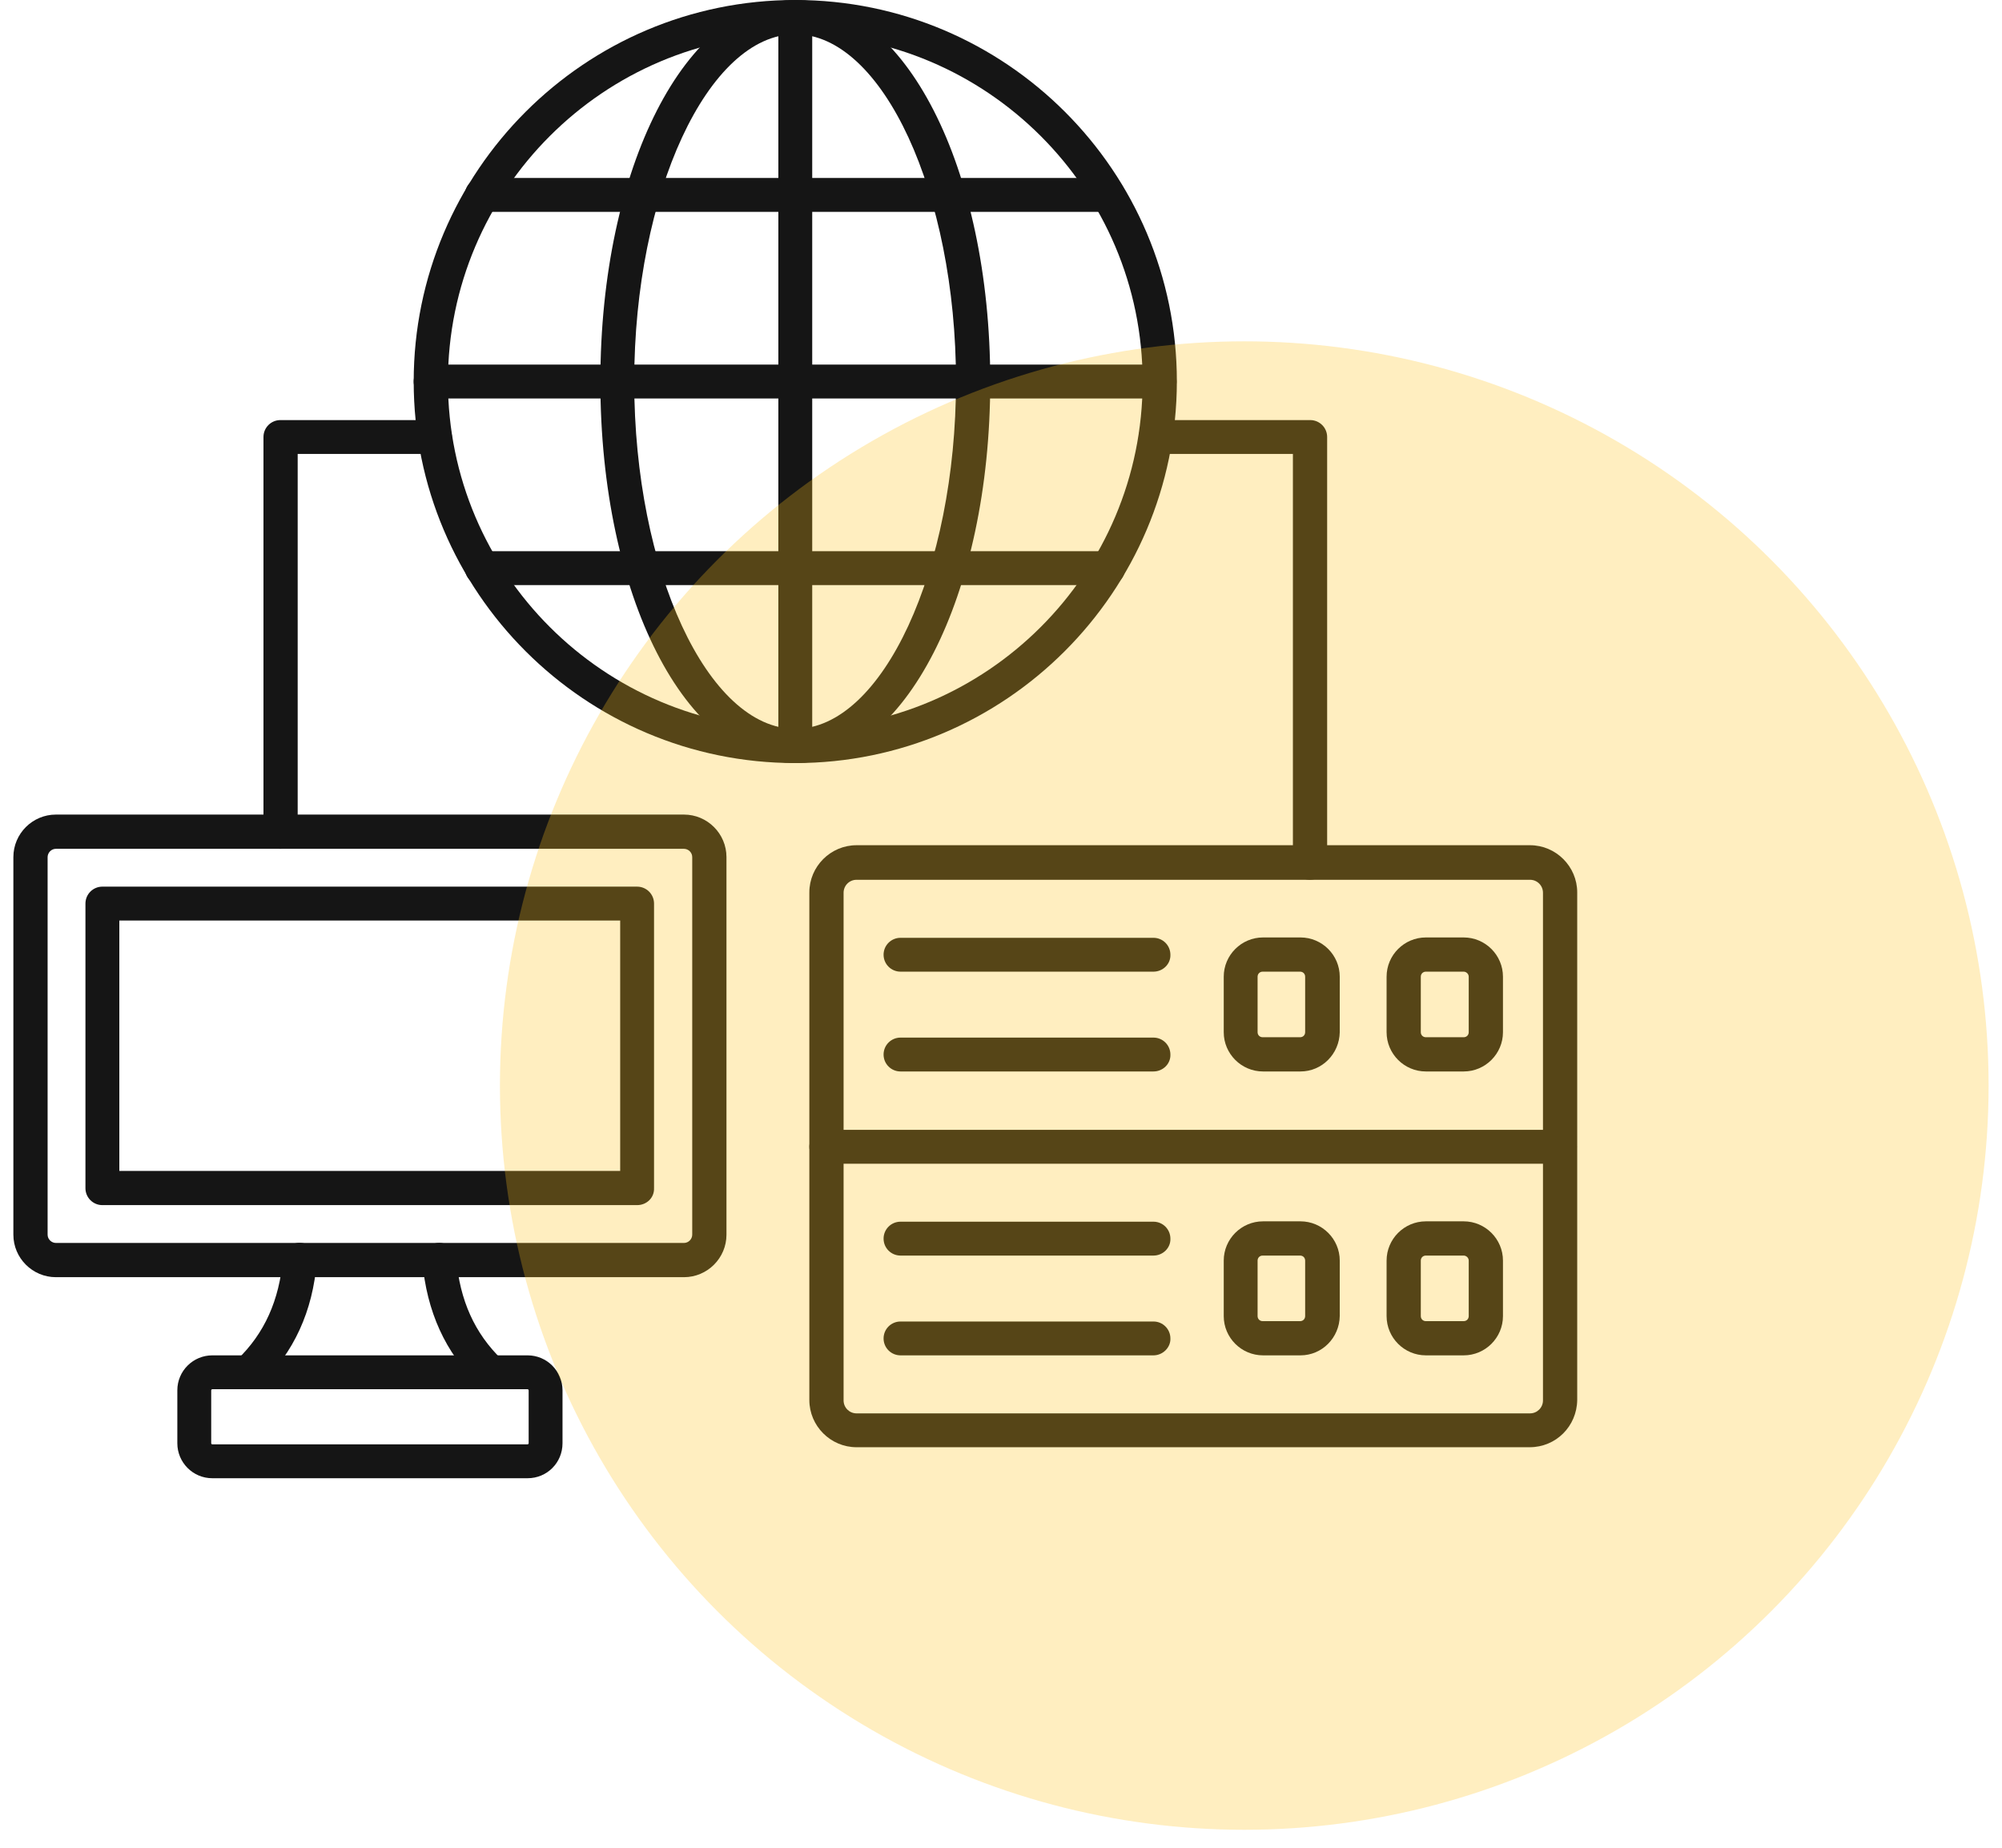
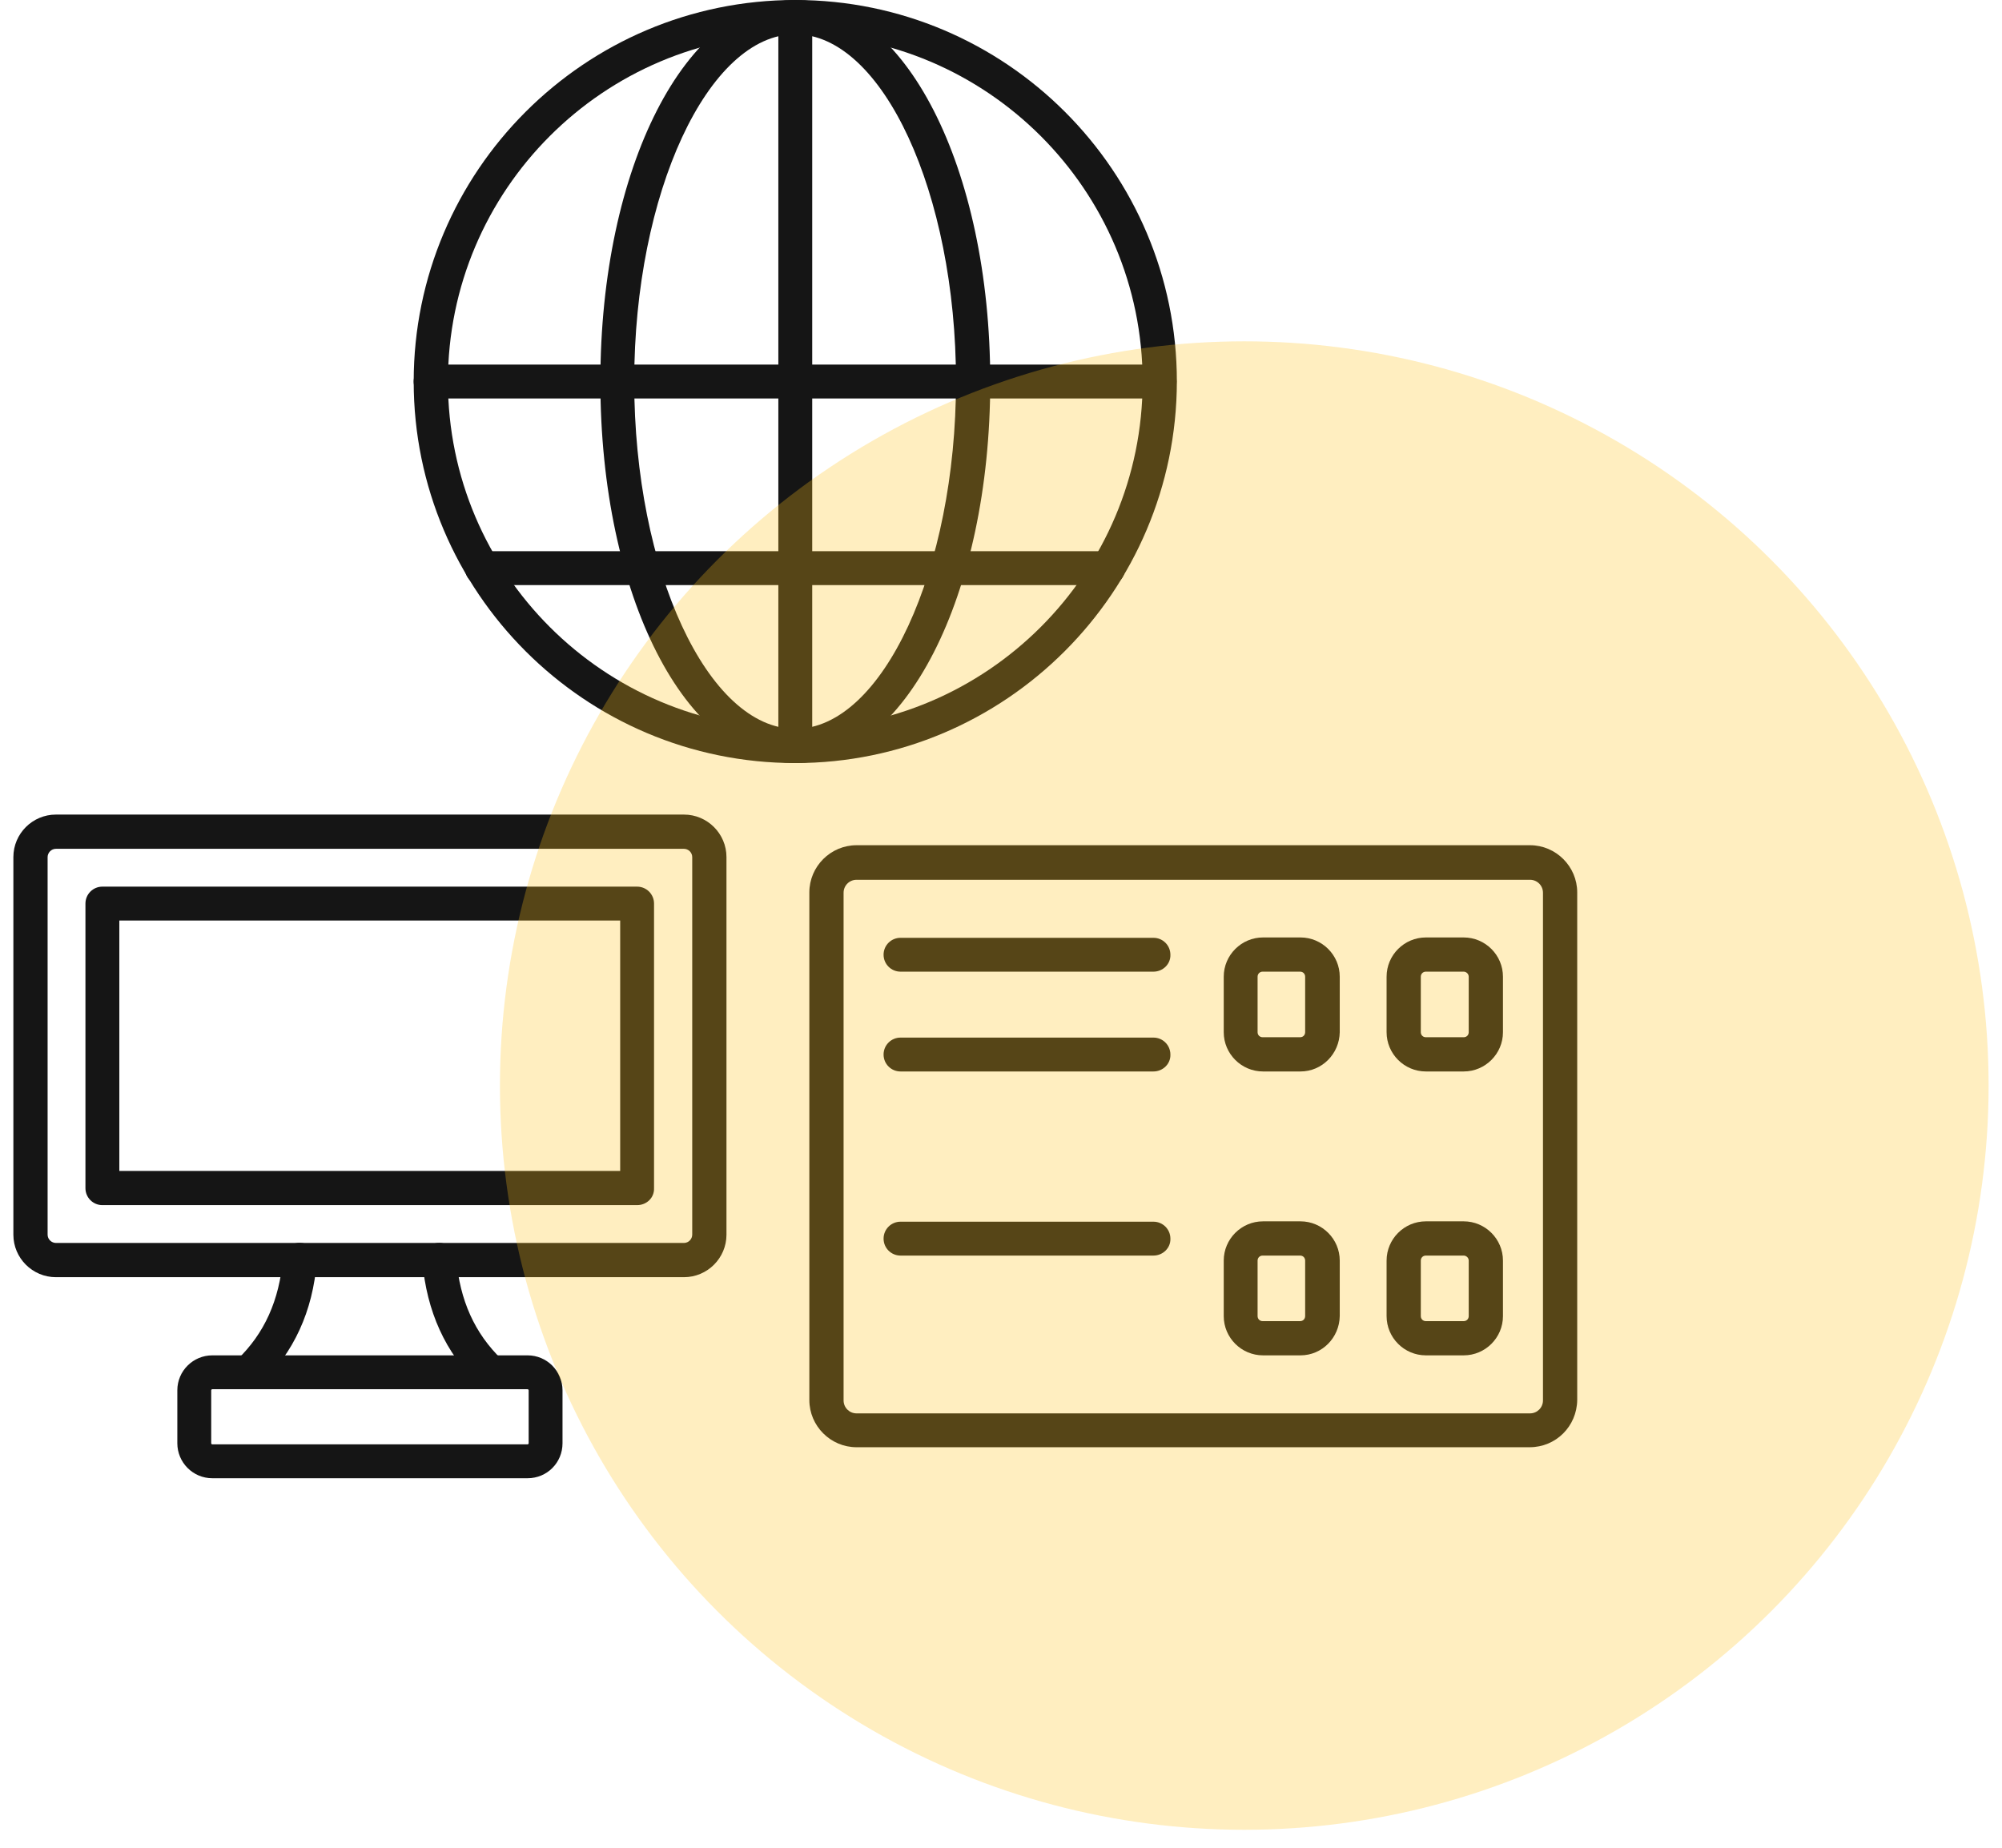
<svg xmlns="http://www.w3.org/2000/svg" width="78" height="72" viewBox="0 0 78 72" fill="none">
  <path fill-rule="evenodd" clip-rule="evenodd" d="M33.372 34.282C33.092 34.282 32.867 34.507 32.867 34.788V54.568C32.867 54.849 33.092 55.074 33.372 55.074H59.611C59.891 55.074 60.116 54.849 60.116 54.568V34.788C60.116 34.507 59.891 34.282 59.611 34.282H33.372ZM59.596 56.393H33.372C32.361 56.393 31.533 55.565 31.533 54.554V34.774C31.533 33.763 32.361 32.935 33.372 32.935H59.611C60.621 32.935 61.45 33.763 61.45 34.774V54.554C61.435 55.579 60.621 56.393 59.596 56.393V56.393Z" fill="#151515" />
-   <path fill-rule="evenodd" clip-rule="evenodd" d="M60.776 45.345H32.193C31.828 45.345 31.533 45.05 31.533 44.685C31.533 44.32 31.828 44.025 32.193 44.025H60.776C61.141 44.025 61.435 44.32 61.435 44.685C61.435 45.036 61.141 45.345 60.776 45.345Z" fill="#151515" />
  <path fill-rule="evenodd" clip-rule="evenodd" d="M44.94 37.862H35.085C34.72 37.862 34.425 37.567 34.425 37.202C34.425 36.837 34.72 36.543 35.085 36.543H44.94C45.305 36.543 45.6 36.837 45.6 37.202C45.614 37.567 45.305 37.862 44.94 37.862Z" fill="#151515" />
  <path fill-rule="evenodd" clip-rule="evenodd" d="M44.94 41.751H35.085C34.72 41.751 34.425 41.456 34.425 41.091C34.425 40.726 34.72 40.431 35.085 40.431H44.94C45.305 40.431 45.6 40.726 45.6 41.091C45.614 41.456 45.305 41.751 44.94 41.751Z" fill="#151515" />
  <path fill-rule="evenodd" clip-rule="evenodd" d="M49.194 37.862C49.082 37.862 48.997 37.947 48.997 38.059V40.221C48.997 40.333 49.082 40.417 49.194 40.417H50.654C50.766 40.417 50.85 40.333 50.85 40.221V38.059C50.85 37.947 50.766 37.862 50.654 37.862H49.194ZM50.668 41.751H49.208C48.366 41.751 47.678 41.063 47.678 40.221V38.059C47.678 37.217 48.366 36.529 49.208 36.529H50.668C51.51 36.529 52.198 37.217 52.198 38.059V40.221C52.184 41.063 51.51 41.751 50.668 41.751Z" fill="#151515" />
  <path fill-rule="evenodd" clip-rule="evenodd" d="M55.553 37.862C55.44 37.862 55.356 37.947 55.356 38.059V40.221C55.356 40.333 55.44 40.417 55.553 40.417H57.027C57.139 40.417 57.223 40.333 57.223 40.221V38.059C57.223 37.947 57.125 37.862 57.027 37.862H55.553ZM57.027 41.751H55.553C54.71 41.751 54.023 41.063 54.023 40.221V38.059C54.023 37.217 54.71 36.529 55.553 36.529H57.027C57.869 36.529 58.557 37.217 58.557 38.059V40.221C58.557 41.063 57.869 41.751 57.027 41.751Z" fill="#151515" />
-   <path fill-rule="evenodd" clip-rule="evenodd" d="M44.94 52.813H35.085C34.72 52.813 34.425 52.519 34.425 52.154C34.425 51.789 34.72 51.494 35.085 51.494H44.94C45.305 51.494 45.6 51.789 45.6 52.154C45.614 52.505 45.305 52.813 44.94 52.813Z" fill="#151515" />
  <path fill-rule="evenodd" clip-rule="evenodd" d="M44.94 48.925H35.085C34.72 48.925 34.425 48.63 34.425 48.265C34.425 47.9 34.72 47.605 35.085 47.605H44.94C45.305 47.605 45.6 47.9 45.6 48.265C45.614 48.63 45.305 48.925 44.94 48.925Z" fill="#151515" />
  <path fill-rule="evenodd" clip-rule="evenodd" d="M49.194 48.925C49.082 48.925 48.997 49.009 48.997 49.121V51.283C48.997 51.395 49.082 51.48 49.194 51.48H50.654C50.766 51.48 50.85 51.395 50.85 51.283V49.121C50.85 49.009 50.766 48.925 50.654 48.925H49.194ZM50.668 52.813H49.208C48.366 52.813 47.678 52.126 47.678 51.283V49.121C47.678 48.279 48.366 47.591 49.208 47.591H50.668C51.51 47.591 52.198 48.279 52.198 49.121V51.283C52.184 52.126 51.51 52.813 50.668 52.813Z" fill="#151515" />
  <path fill-rule="evenodd" clip-rule="evenodd" d="M55.553 48.925C55.44 48.925 55.356 49.009 55.356 49.121V51.283C55.356 51.395 55.44 51.48 55.553 51.48H57.027C57.139 51.48 57.223 51.395 57.223 51.283V49.121C57.223 49.009 57.125 48.925 57.027 48.925H55.553ZM57.027 52.813H55.553C54.71 52.813 54.023 52.126 54.023 51.283V49.121C54.023 48.279 54.71 47.591 55.553 47.591H57.027C57.869 47.591 58.557 48.279 58.557 49.121V51.283C58.557 52.126 57.869 52.813 57.027 52.813Z" fill="#151515" />
  <path fill-rule="evenodd" clip-rule="evenodd" d="M2.178 33.075C1.996 33.075 1.855 33.23 1.855 33.398V48.111C1.855 48.293 2.01 48.433 2.178 48.433H26.647C26.83 48.433 26.97 48.279 26.97 48.111V33.398C26.97 33.215 26.816 33.075 26.647 33.075H2.178ZM26.647 49.767H2.178C1.266 49.767 0.521 49.023 0.521 48.111V33.398C0.521 32.485 1.266 31.741 2.178 31.741H26.647C27.56 31.741 28.304 32.485 28.304 33.398V48.111C28.304 49.023 27.56 49.767 26.647 49.767Z" fill="#151515" />
  <path fill-rule="evenodd" clip-rule="evenodd" d="M4.649 45.626H24.163V35.869H4.649V45.626ZM24.822 46.959H3.989C3.624 46.959 3.329 46.664 3.329 46.3V35.209C3.329 34.844 3.624 34.549 3.989 34.549H24.822C25.187 34.549 25.482 34.844 25.482 35.209V46.3C25.496 46.664 25.201 46.959 24.822 46.959Z" fill="#151515" />
  <path fill-rule="evenodd" clip-rule="evenodd" d="M8.271 54.133C8.257 54.133 8.229 54.147 8.229 54.175V56.239C8.229 56.253 8.243 56.281 8.271 56.281H20.555C20.569 56.281 20.597 56.267 20.597 56.239V54.175C20.597 54.161 20.583 54.133 20.555 54.133H8.271ZM20.555 57.601H8.271C7.513 57.601 6.909 56.983 6.909 56.239V54.175C6.909 53.417 7.527 52.813 8.271 52.813H20.555C21.313 52.813 21.916 53.431 21.916 54.175V56.239C21.916 56.997 21.313 57.601 20.555 57.601Z" fill="#151515" />
  <path fill-rule="evenodd" clip-rule="evenodd" d="M9.703 54.133C9.52 54.133 9.352 54.063 9.226 53.922C8.973 53.656 8.987 53.235 9.24 52.982C10.307 51.957 10.882 50.666 11.023 49.037C11.051 48.672 11.373 48.391 11.739 48.433C12.104 48.462 12.37 48.784 12.342 49.149C12.188 51.101 11.444 52.701 10.152 53.951C10.04 54.077 9.871 54.133 9.703 54.133V54.133Z" fill="#151515" />
  <path fill-rule="evenodd" clip-rule="evenodd" d="M19.108 54.133C18.94 54.133 18.771 54.077 18.645 53.951C17.354 52.715 16.624 51.101 16.455 49.149C16.427 48.784 16.694 48.461 17.059 48.433C17.424 48.405 17.747 48.672 17.775 49.037C17.915 50.666 18.491 51.957 19.558 52.982C19.824 53.235 19.838 53.656 19.572 53.922C19.459 54.063 19.291 54.133 19.108 54.133V54.133Z" fill="#151515" />
-   <path fill-rule="evenodd" clip-rule="evenodd" d="M10.925 33.075C10.559 33.075 10.265 32.78 10.265 32.415V17.029C10.265 16.664 10.559 16.369 10.925 16.369H16.947C17.312 16.369 17.607 16.664 17.607 17.029C17.607 17.394 17.312 17.689 16.947 17.689H11.598V32.415C11.584 32.78 11.29 33.075 10.925 33.075V33.075ZM51.033 34.282C50.668 34.282 50.373 33.988 50.373 33.623V17.689H45.024C44.659 17.689 44.365 17.394 44.365 17.029C44.365 16.664 44.659 16.369 45.024 16.369H51.047C51.412 16.369 51.707 16.664 51.707 17.029V33.623C51.707 33.988 51.398 34.282 51.033 34.282V34.282Z" fill="#151515" />
  <path fill-rule="evenodd" clip-rule="evenodd" d="M30.985 1.334C23.517 1.334 17.452 7.412 17.452 14.867C17.452 22.335 23.531 28.4 30.985 28.4C38.454 28.4 44.518 22.322 44.518 14.867C44.518 7.398 38.44 1.334 30.985 1.334V1.334ZM30.985 29.734C22.787 29.734 16.118 23.066 16.118 14.867C16.118 6.668 22.787 0 30.985 0C39.184 0 45.852 6.668 45.852 14.867C45.838 23.066 39.17 29.734 30.985 29.734V29.734Z" fill="#151515" />
  <path fill-rule="evenodd" clip-rule="evenodd" d="M45.178 15.527H16.778C16.413 15.527 16.118 15.232 16.118 14.867C16.118 14.502 16.413 14.207 16.778 14.207H45.178C45.543 14.207 45.838 14.502 45.838 14.867C45.852 15.232 45.543 15.527 45.178 15.527Z" fill="#151515" />
-   <path fill-rule="evenodd" clip-rule="evenodd" d="M43.185 8.255H18.772C18.407 8.255 18.112 7.96 18.112 7.595C18.112 7.23 18.407 6.935 18.772 6.935H43.171C43.536 6.935 43.831 7.23 43.831 7.595C43.845 7.96 43.55 8.255 43.185 8.255Z" fill="#151515" />
  <path fill-rule="evenodd" clip-rule="evenodd" d="M43.185 22.799H18.772C18.407 22.799 18.112 22.504 18.112 22.139C18.112 21.774 18.407 21.479 18.772 21.479H43.171C43.536 21.479 43.831 21.774 43.831 22.139C43.845 22.504 43.55 22.799 43.185 22.799Z" fill="#151515" />
  <path fill-rule="evenodd" clip-rule="evenodd" d="M30.985 1.334C27.588 1.334 24.71 7.539 24.71 14.867C24.71 22.209 27.574 28.4 30.985 28.4C34.383 28.4 37.247 22.195 37.247 14.867C37.247 7.525 34.383 1.334 30.985 1.334V1.334ZM30.985 29.734C26.718 29.734 23.391 23.206 23.391 14.867C23.391 6.528 26.732 0 30.985 0C35.239 0 38.581 6.528 38.581 14.867C38.581 23.206 35.239 29.734 30.985 29.734V29.734Z" fill="#151515" />
  <path fill-rule="evenodd" clip-rule="evenodd" d="M30.985 29.734C30.62 29.734 30.325 29.439 30.325 29.074V0.674C30.325 0.309 30.62 0.014 30.985 0.014C31.35 0.014 31.645 0.309 31.645 0.674V29.074C31.645 29.439 31.35 29.734 30.985 29.734Z" fill="#151515" />
  <g style="mix-blend-mode:multiply">
    <circle cx="48.478" cy="42.3" r="29" fill="#FEC31E" fill-opacity="0.28" />
  </g>
</svg>